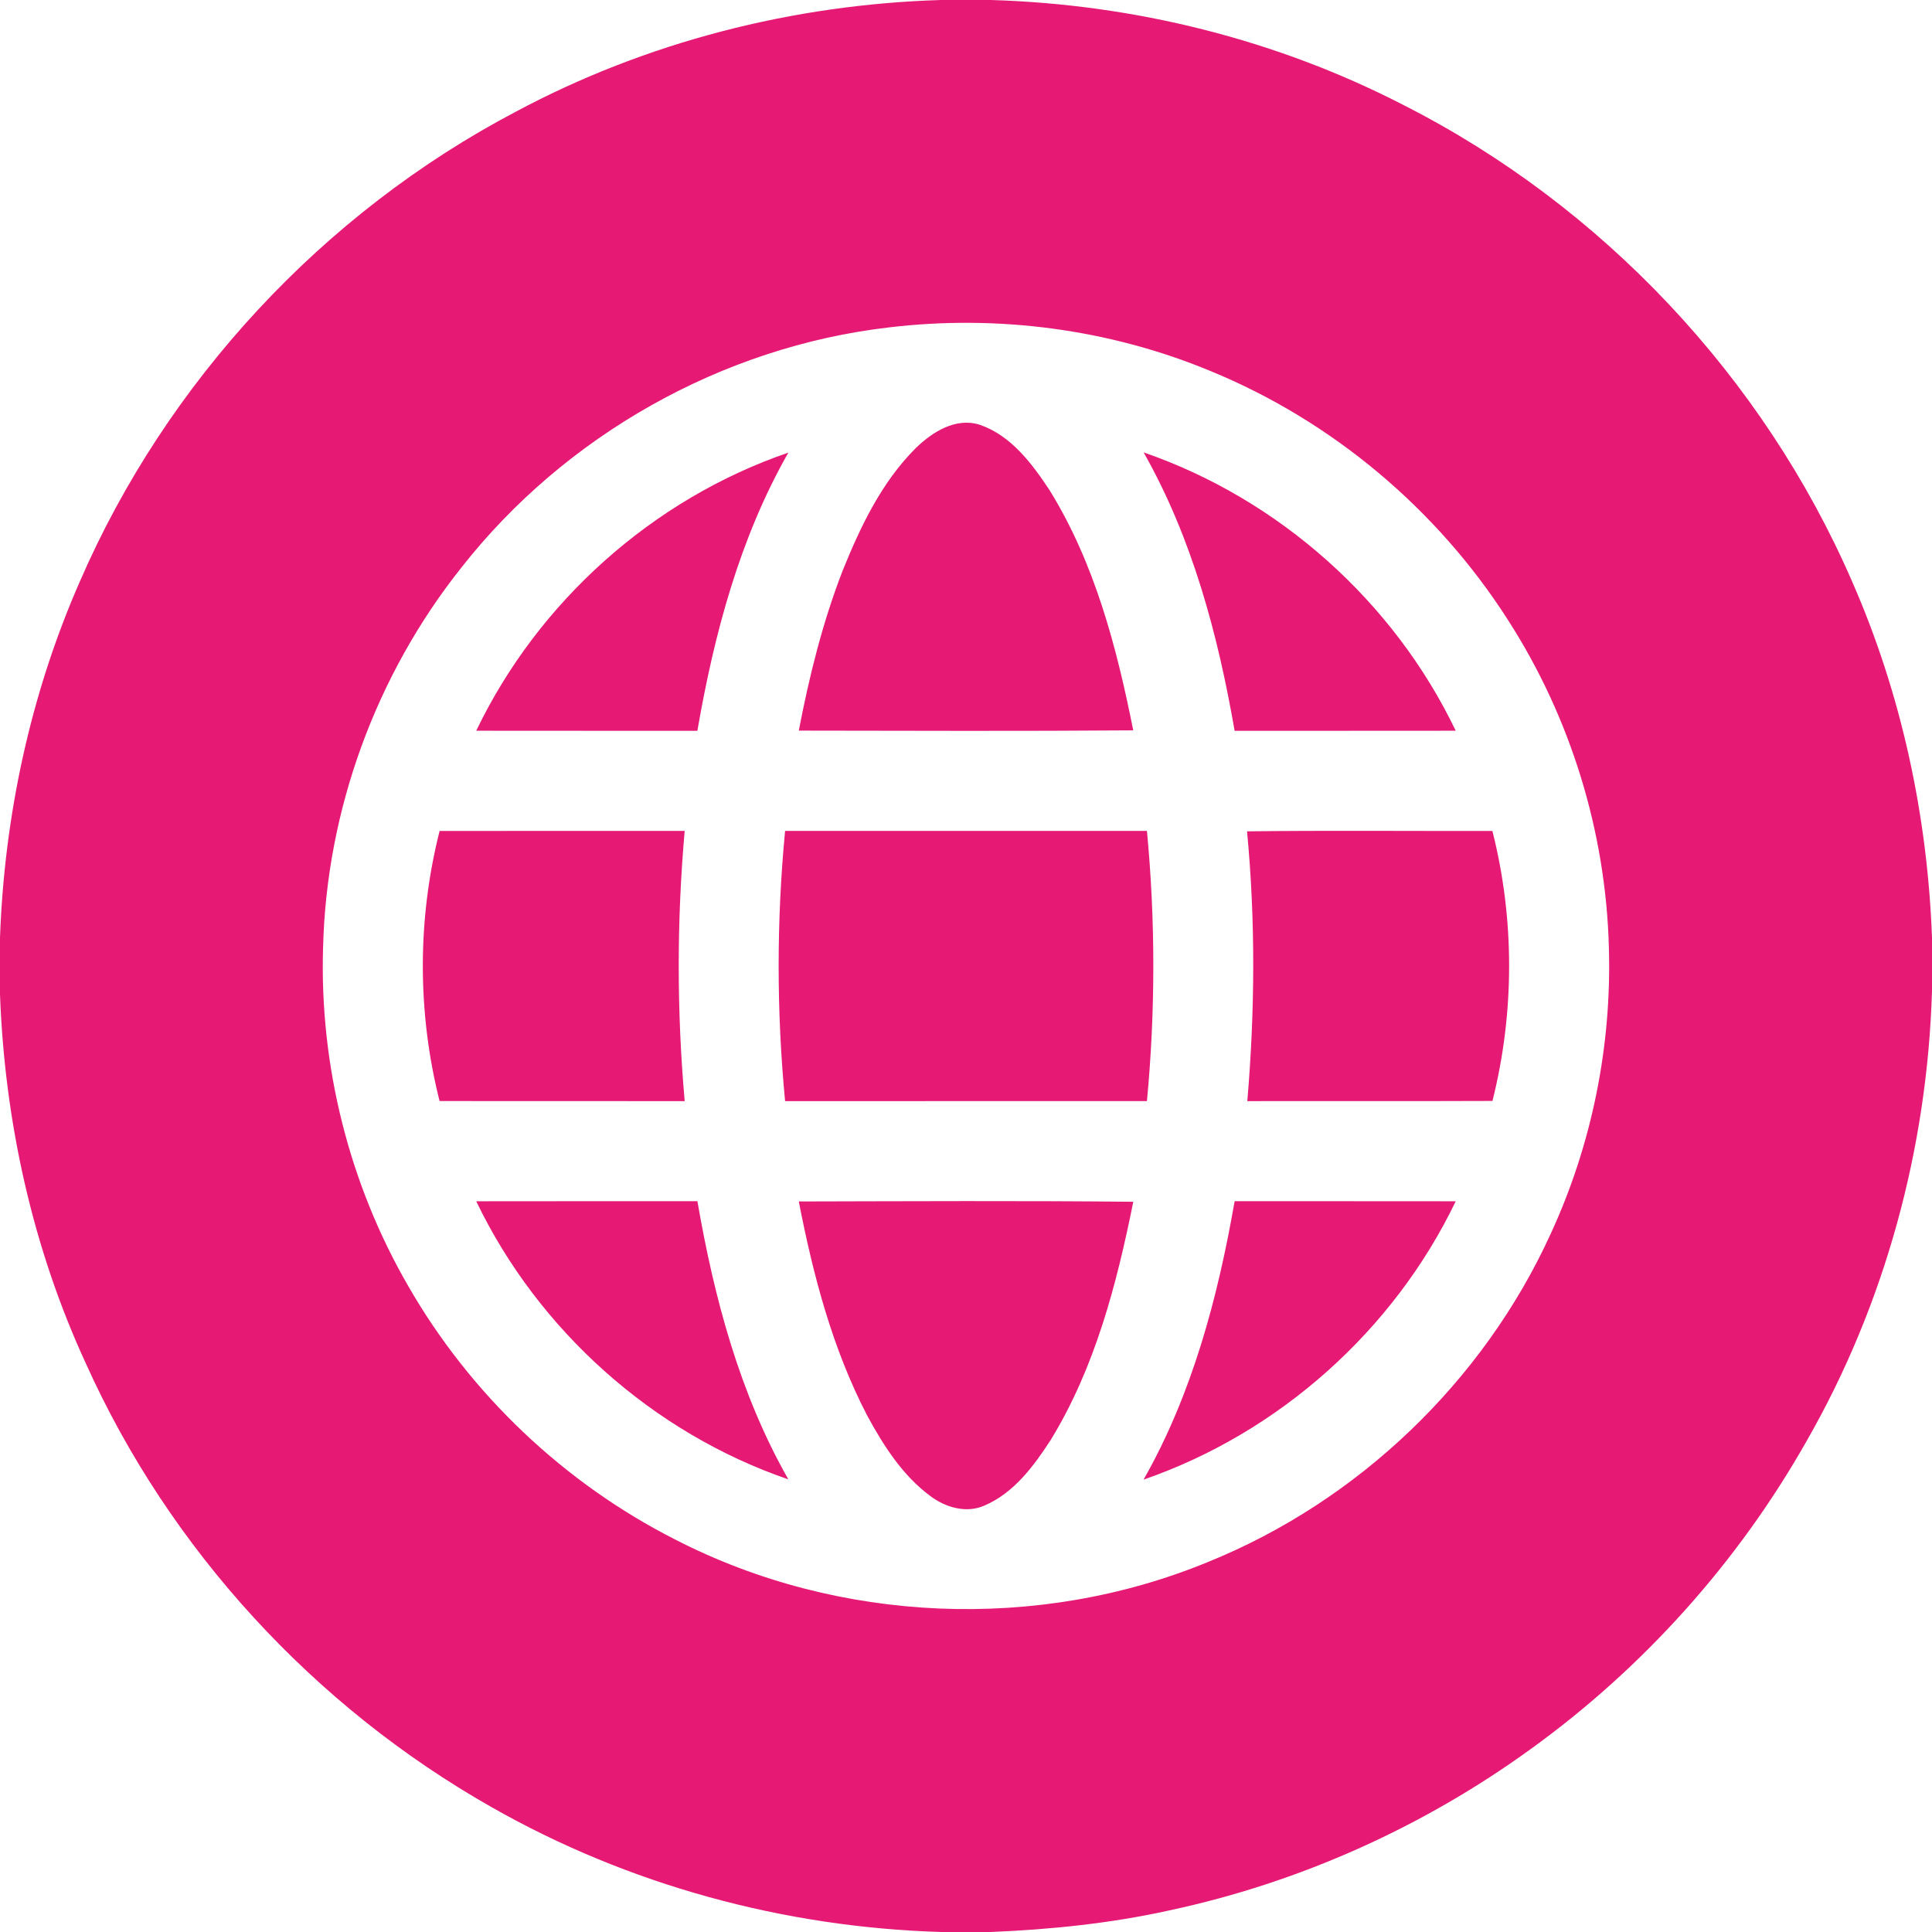
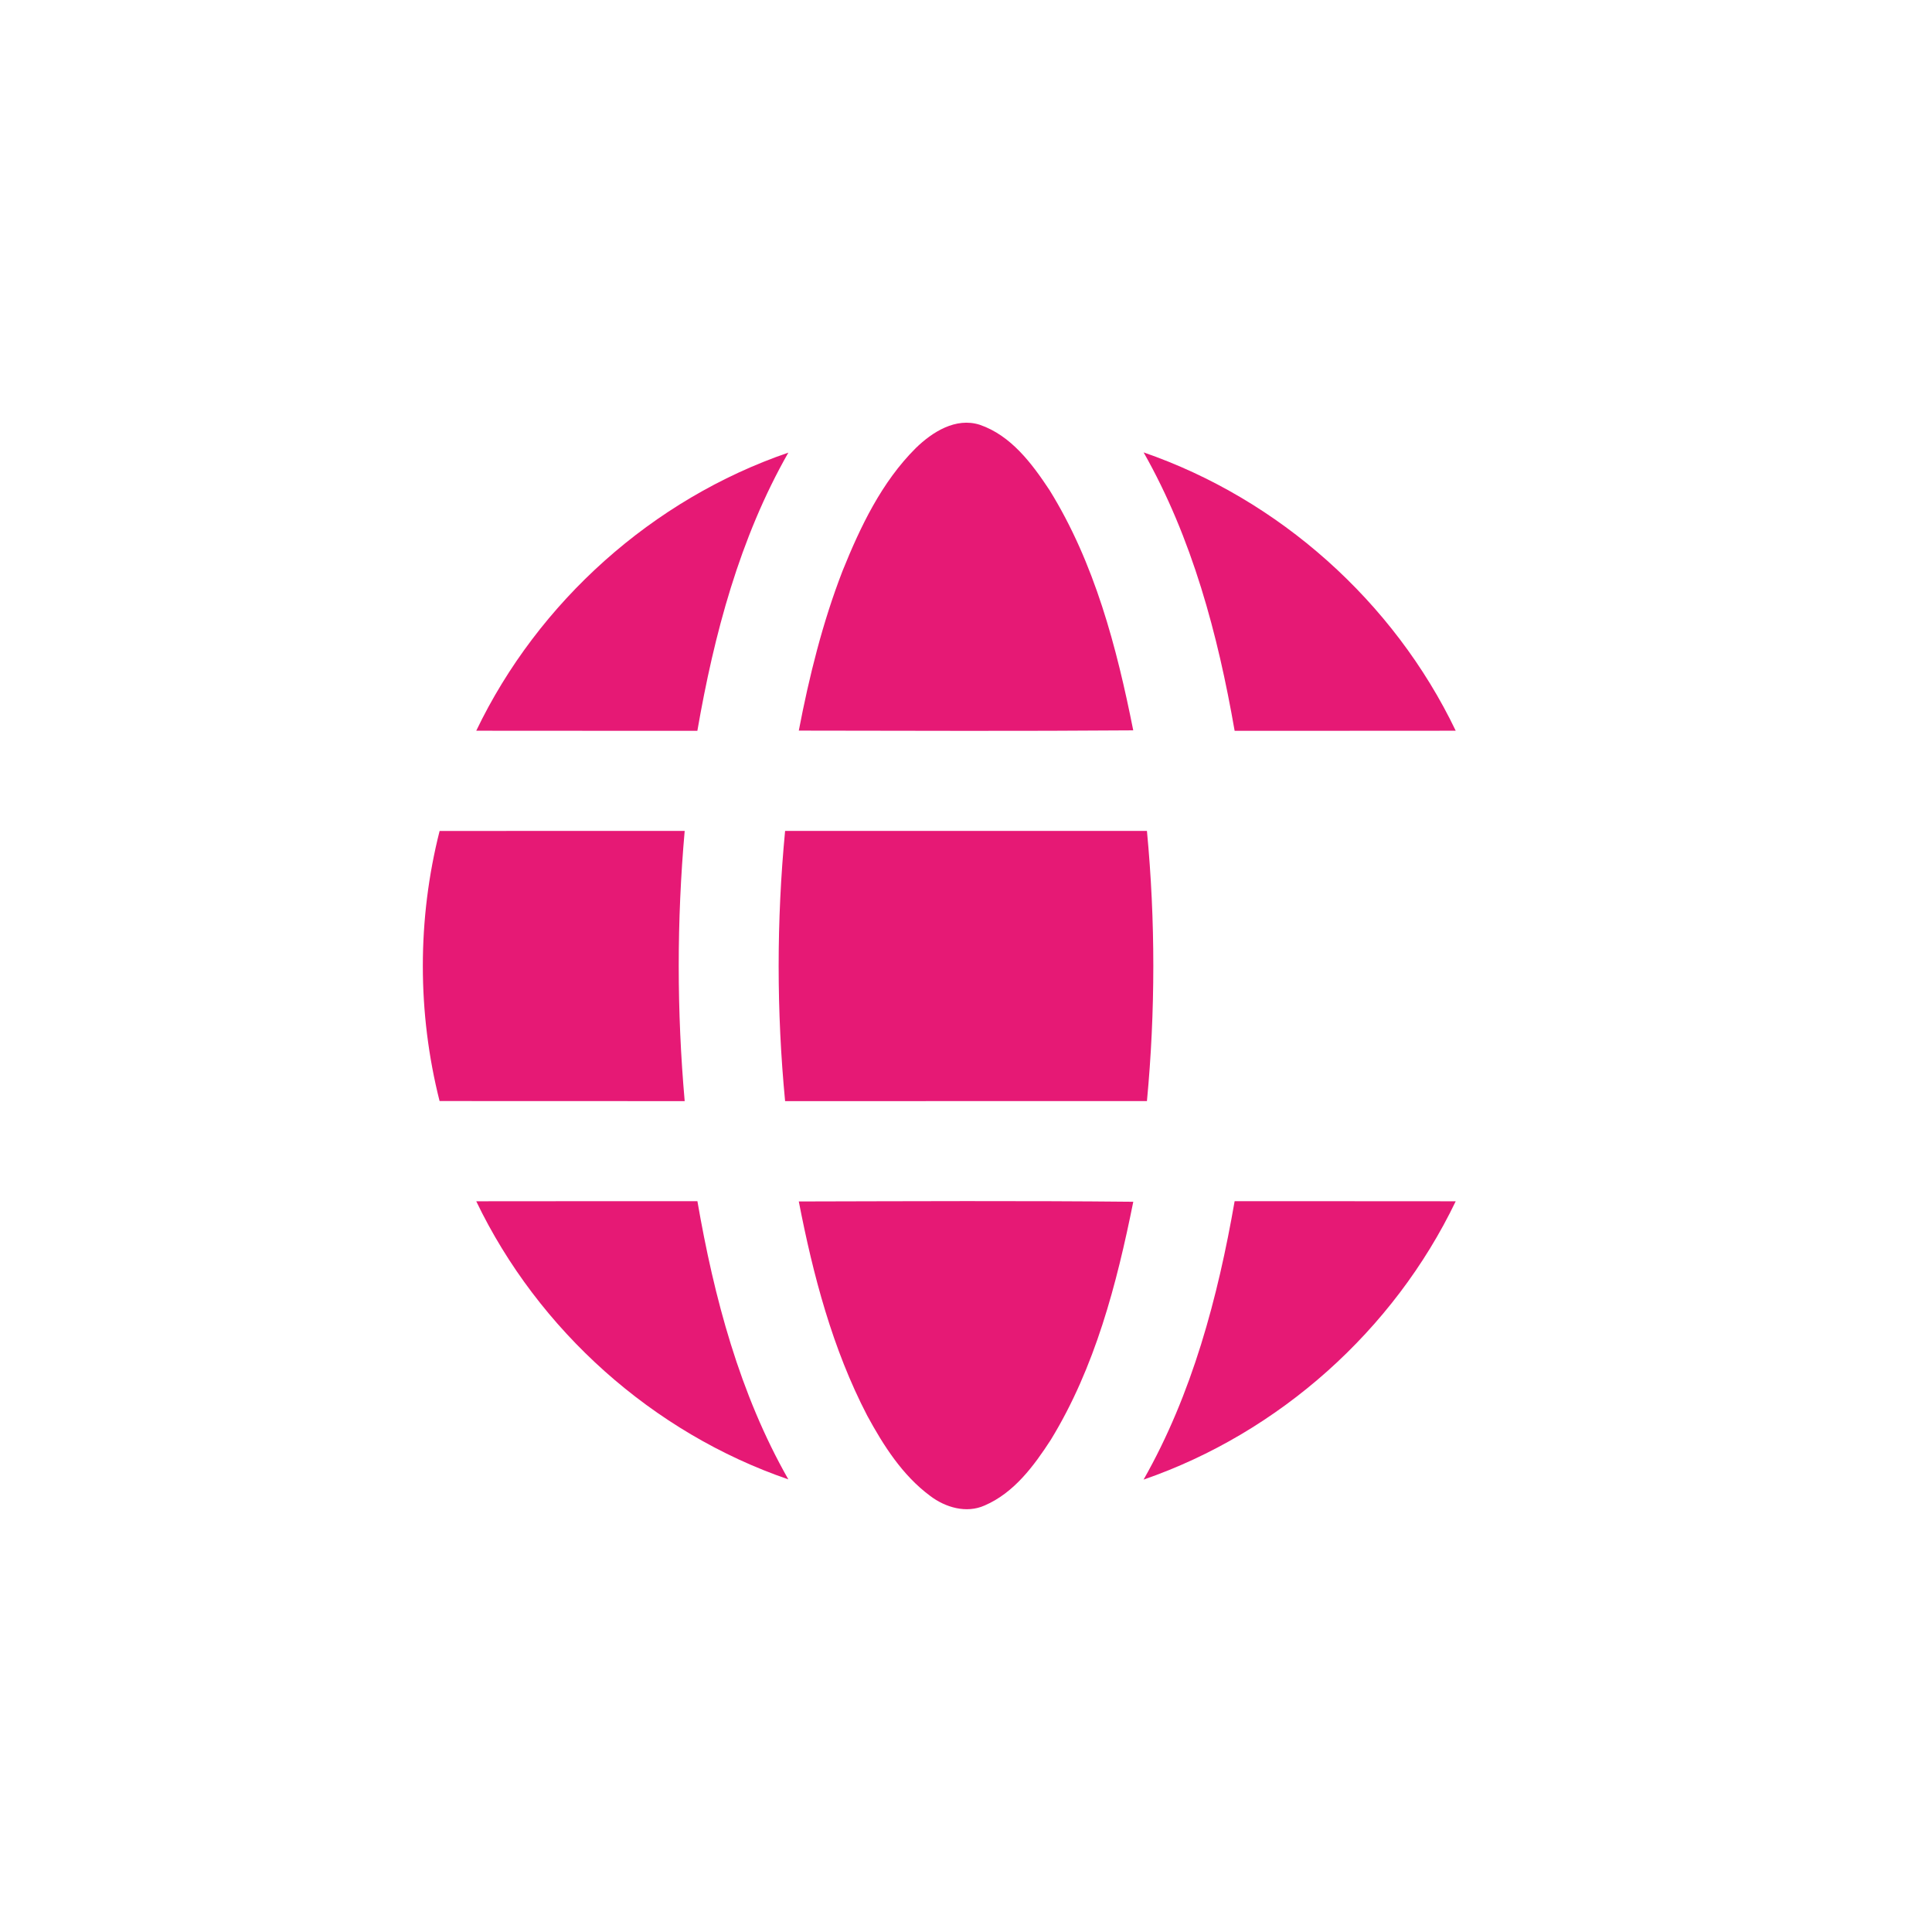
<svg xmlns="http://www.w3.org/2000/svg" fill="#e61975" height="512" viewBox="0 0 512 512" width="512">
  <g>
-     <path d="M 249.40 0.00 L 262.56 0.00 C 300.53 1.11 338.30 10.45 372.08 27.91 C 424.64 54.60 467.36 100.04 490.83 154.11 C 503.88 183.84 510.81 216.11 512.00 248.52 L 512.00 262.58 C 510.76 304.23 499.56 345.62 478.82 381.80 C 460.68 413.91 435.48 442.01 405.57 463.58 C 377.09 484.21 344.32 498.92 309.91 506.27 C 294.36 509.72 278.46 511.34 262.57 512.00 L 249.48 512.00 C 207.81 510.78 166.43 499.53 130.18 478.86 C 83.23 452.23 44.89 410.57 22.74 361.30 C 8.62 330.69 1.24 297.16 0.00 263.51 L 0.00 248.51 C 1.16 216.11 8.10 183.88 21.13 154.17 C 44.11 101.20 85.58 56.48 136.68 29.61 C 171.27 11.10 210.23 1.17 249.40 0.00 M 235.55 86.77 C 191.34 91.90 149.75 115.41 122.29 150.39 C 99.65 178.82 86.53 214.67 85.62 251.01 C 84.64 282.26 92.51 313.74 108.18 340.80 C 124.61 369.44 149.56 393.11 179.01 408.03 C 222.22 430.25 275.06 432.47 319.99 414.00 C 359.87 397.90 393.09 366.11 410.94 326.99 C 421.87 303.33 427.15 277.11 426.37 251.07 C 425.57 220.46 416.23 190.13 399.67 164.37 C 380.92 134.99 353.01 111.53 320.75 98.31 C 293.98 87.19 264.31 83.32 235.55 86.77 Z" />
    <path d="M 242.69 118.75 C 247.07 114.48 253.27 110.55 259.62 112.56 C 267.93 115.39 273.47 122.84 278.13 129.88 C 290.09 149.18 295.93 171.49 300.32 193.55 C 270.78 193.78 241.24 193.66 211.69 193.62 C 214.45 179.24 217.99 164.95 223.29 151.28 C 228.02 139.56 233.63 127.78 242.69 118.75 Z" />
    <path d="M 303.07 119.89 C 338.96 132.28 369.37 159.42 385.78 193.65 C 366.25 193.69 346.72 193.65 327.19 193.67 C 322.75 168.13 315.94 142.58 303.07 119.89 Z" />
    <path d="M 126.21 193.65 C 142.62 159.45 173.01 132.25 208.92 119.95 C 196.01 142.60 189.23 168.15 184.81 193.67 C 165.28 193.65 145.75 193.69 126.21 193.65 Z" />
    <path d="M 116.50 220.22 C 138.15 220.17 159.80 220.22 181.45 220.20 C 179.34 244.01 179.35 268.00 181.45 291.81 C 159.80 291.77 138.14 291.84 116.49 291.78 C 110.58 268.40 110.57 243.59 116.50 220.22 Z" />
    <path d="M 208.06 220.20 C 240.02 220.20 271.98 220.20 303.95 220.20 C 306.21 243.99 306.20 268.01 303.95 291.80 C 271.98 291.80 240.02 291.80 208.06 291.81 C 205.78 268.01 205.78 243.99 208.06 220.20 Z" />
-     <path d="M 330.48 220.31 C 352.15 220.06 373.83 220.26 395.50 220.21 C 401.42 243.59 401.39 268.38 395.52 291.76 C 373.87 291.85 352.21 291.76 330.55 291.81 C 332.57 268.04 332.74 244.07 330.48 220.31 Z" />
    <path d="M 126.21 318.35 C 145.75 318.31 165.28 318.34 184.82 318.33 C 189.23 343.85 196.02 369.40 208.92 392.05 C 173.02 379.73 142.63 352.55 126.21 318.35 Z" />
    <path d="M 211.69 318.40 C 241.23 318.34 270.79 318.18 300.33 318.48 C 295.94 340.32 290.20 362.40 278.47 381.57 C 273.99 388.48 268.72 395.63 260.93 398.97 C 256.09 401.14 250.52 399.49 246.49 396.42 C 239.16 390.99 234.14 383.10 229.84 375.19 C 220.61 357.45 215.48 337.94 211.69 318.40 Z" />
    <path d="M 327.19 318.33 C 346.72 318.35 366.25 318.31 385.78 318.35 C 369.35 352.57 338.95 379.71 303.06 392.11 C 315.95 369.43 322.74 343.87 327.19 318.33 Z" />
  </g>
</svg>